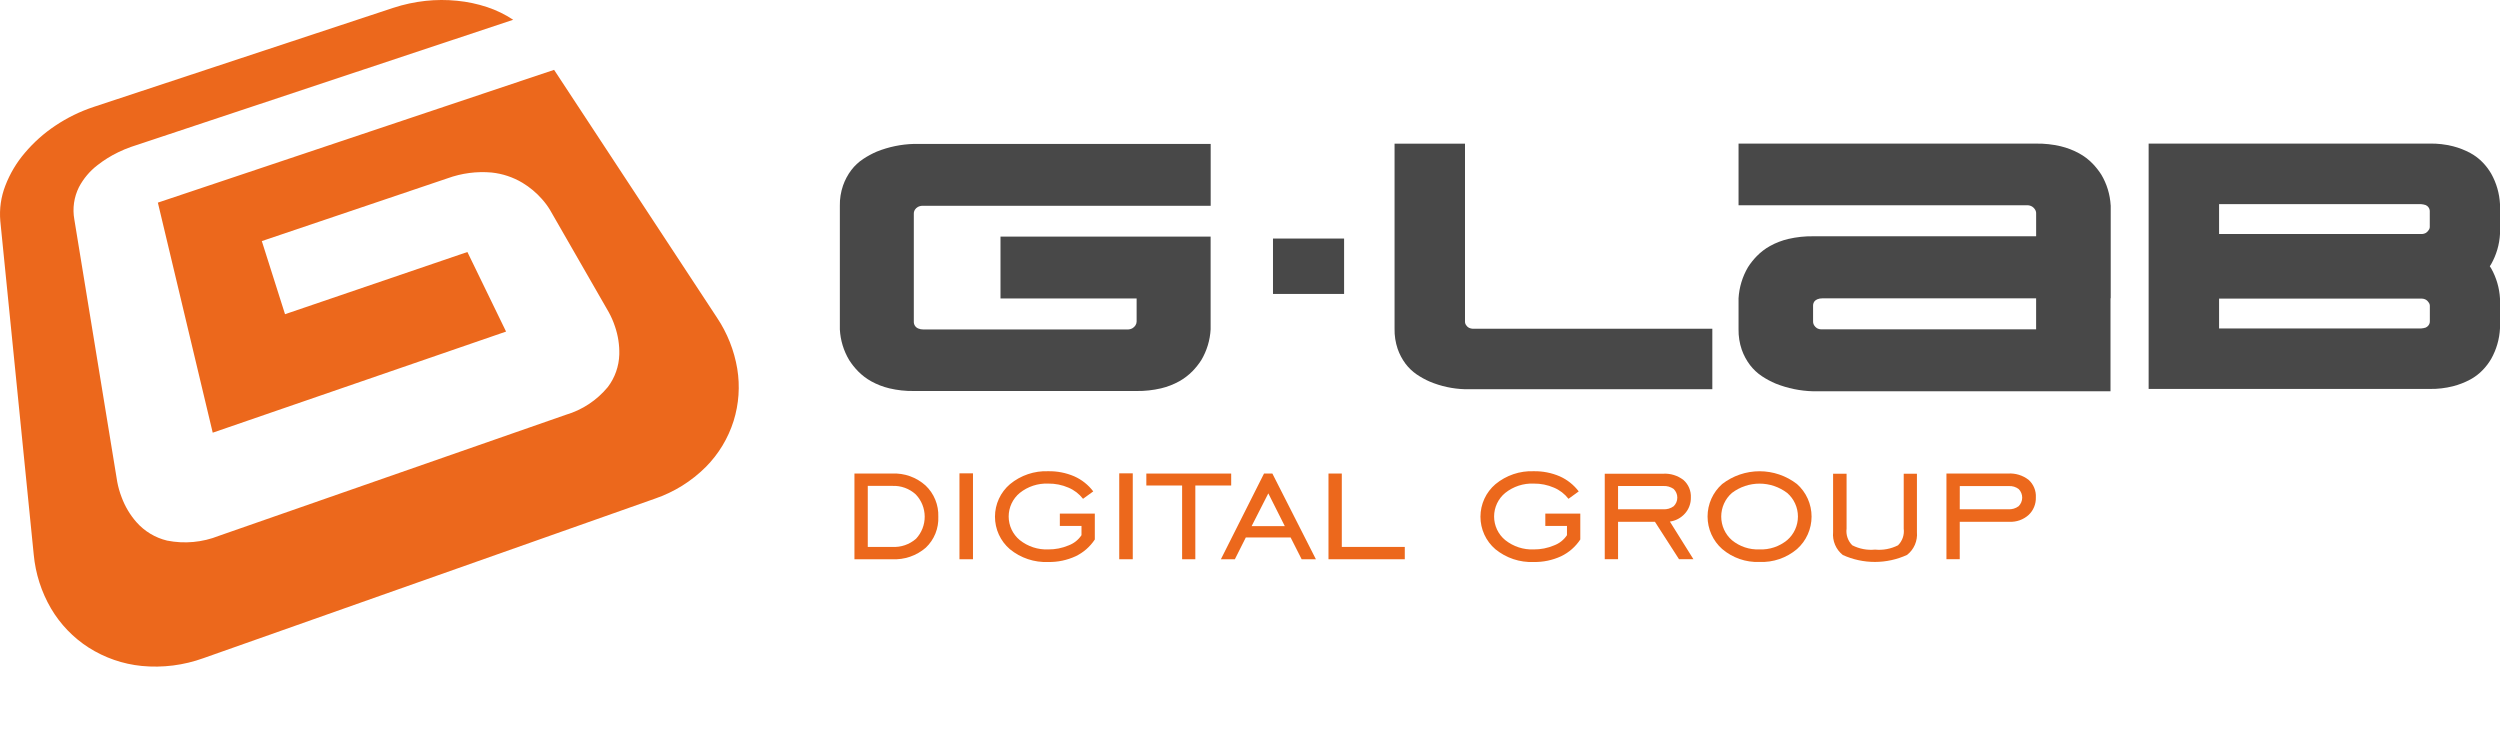
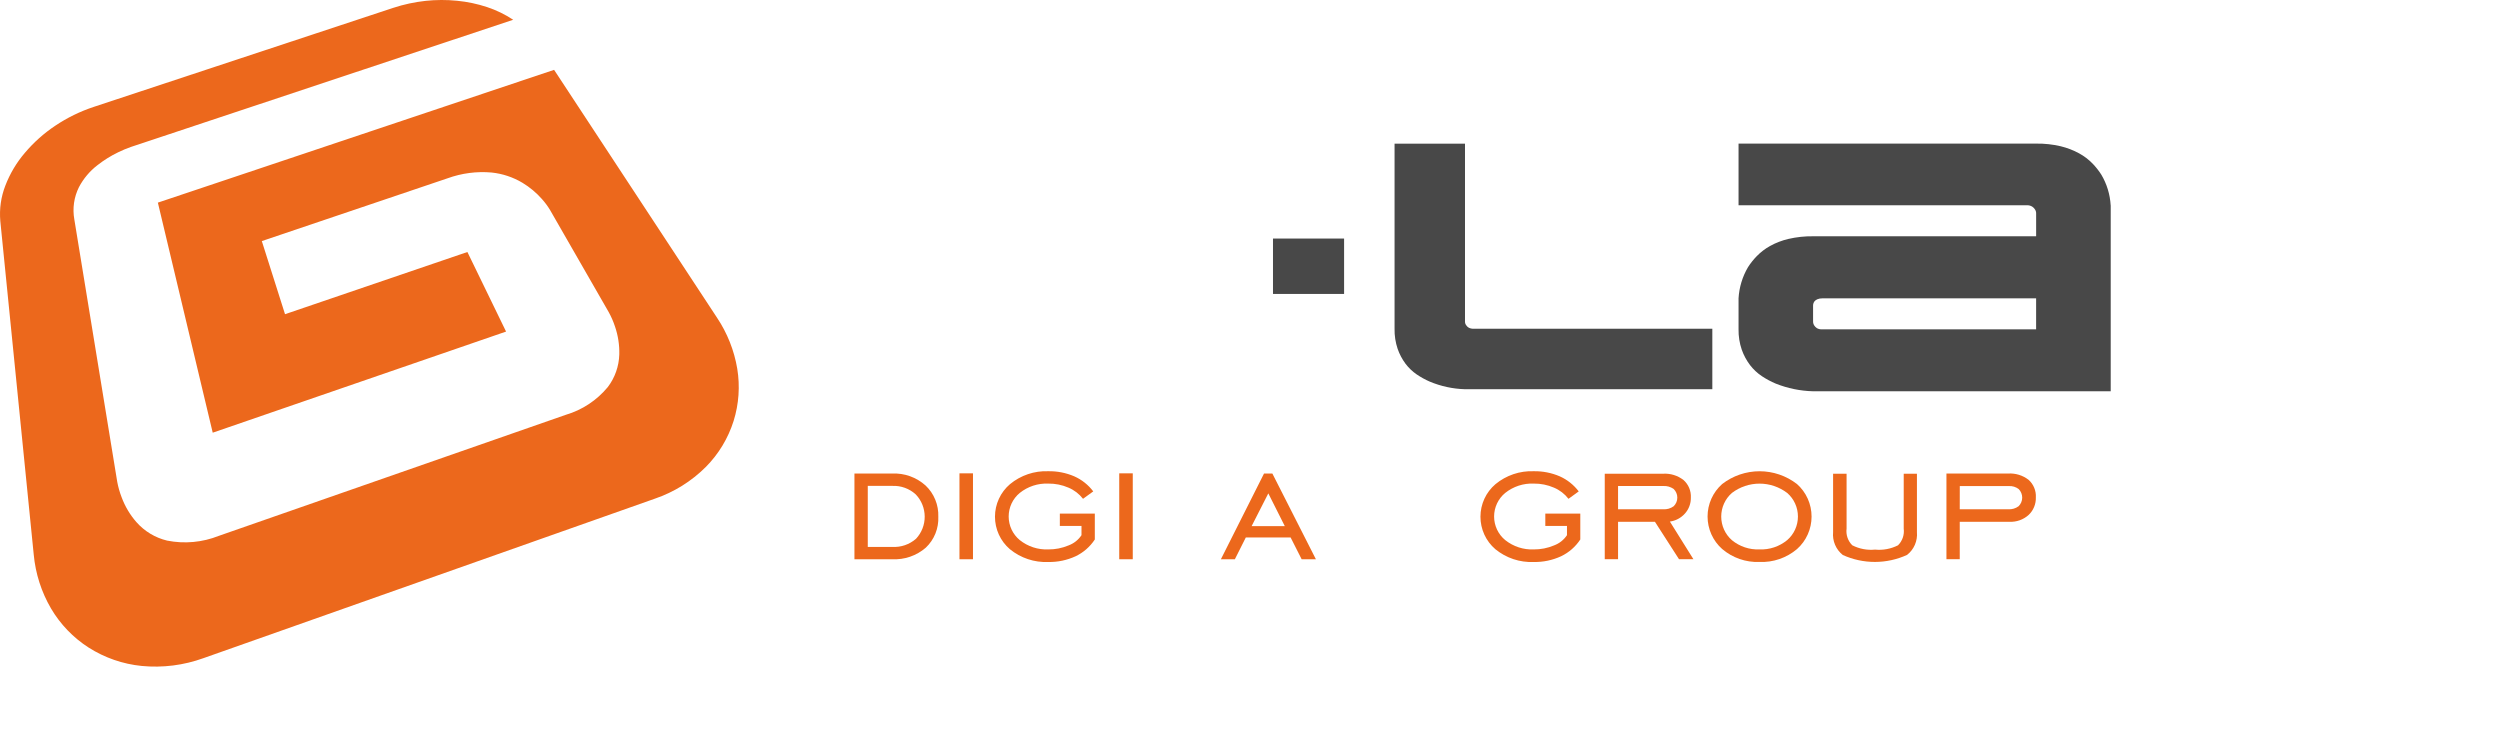
<svg xmlns="http://www.w3.org/2000/svg" width="220" height="66" viewBox="0 0 220 66" fill="none">
  <path d="M34.624 0.685L8.244 9.408C7.047 9.804 5.908 10.362 4.859 11.066C3.863 11.73 2.965 12.532 2.19 13.448C1.459 14.302 0.879 15.275 0.473 16.327C0.086 17.32 -0.067 18.39 0.027 19.453L2.969 48.81C3.125 50.48 3.643 52.096 4.487 53.541C5.307 54.933 6.439 56.112 7.793 56.982C9.206 57.883 10.807 58.438 12.47 58.604C14.313 58.782 16.172 58.546 17.915 57.914L57.638 43.88C59.318 43.306 60.847 42.353 62.109 41.095C63.235 39.962 64.075 38.572 64.558 37.043C65.021 35.558 65.131 33.984 64.879 32.449C64.609 30.838 64 29.304 63.093 27.95L48.76 6.146L13.892 17.831L18.72 38.077L44.534 29.179L41.131 22.176L25.082 27.65L23.04 21.215L39.391 15.688C40.627 15.24 41.944 15.067 43.253 15.181C44.217 15.28 45.149 15.59 45.982 16.089C46.62 16.474 47.196 16.955 47.69 17.515C47.958 17.814 48.198 18.137 48.405 18.482L53.566 27.465C53.79 27.872 53.977 28.3 54.122 28.742C54.391 29.528 54.518 30.356 54.498 31.186C54.47 32.23 54.114 33.239 53.483 34.066C52.52 35.228 51.238 36.076 49.798 36.501L19.254 47.156C17.808 47.731 16.23 47.876 14.705 47.573C13.66 47.322 12.716 46.754 12.001 45.943C11.442 45.304 11.003 44.566 10.706 43.768C10.535 43.327 10.405 42.871 10.318 42.407L6.542 19.315C6.366 18.346 6.509 17.346 6.949 16.466C7.345 15.716 7.896 15.061 8.565 14.545C9.136 14.097 9.753 13.711 10.406 13.397C10.769 13.22 11.142 13.065 11.522 12.93L45.162 1.74C44.448 1.268 43.675 0.893 42.864 0.624C42.01 0.342 41.128 0.155 40.233 0.068C39.305 -0.026 38.37 -0.023 37.442 0.077C36.484 0.182 35.538 0.386 34.621 0.686" fill="#EC681C" />
  <path d="M118.28 25.867H112.023V20.992H118.28V25.867Z" fill="#484848" />
-   <path d="M185.739 18.07C185.685 17.115 185.403 16.188 184.916 15.369C184.689 15.014 184.426 14.683 184.133 14.381C183.788 14.028 183.393 13.73 182.962 13.495C182.451 13.216 181.906 13.007 181.342 12.871C180.634 12.705 179.908 12.626 179.181 12.637H152.992V18.064H178.358C178.524 18.054 178.691 18.095 178.834 18.182C178.931 18.246 179.014 18.329 179.077 18.428C179.144 18.527 179.18 18.645 179.18 18.766V20.792H159.551C158.82 20.782 158.091 20.861 157.378 21.026C156.813 21.158 156.268 21.368 155.758 21.649C155.333 21.887 154.943 22.186 154.601 22.535C154.306 22.836 154.043 23.167 153.817 23.523C153.331 24.353 153.049 25.287 152.992 26.249V28.978C152.982 29.587 153.077 30.194 153.274 30.77C153.447 31.261 153.694 31.721 154.008 32.134C154.3 32.514 154.653 32.843 155.051 33.107C155.434 33.361 155.839 33.578 156.261 33.756C157.31 34.175 158.425 34.403 159.552 34.432H185.724V26.248H185.743V18.067L185.739 18.07ZM179.178 28.982H160.349C160.188 28.992 160.028 28.956 159.886 28.878C159.793 28.818 159.714 28.738 159.654 28.644C159.584 28.536 159.548 28.409 159.551 28.28V26.931C159.543 26.787 159.583 26.645 159.665 26.528C159.736 26.439 159.83 26.371 159.936 26.332C160.067 26.279 160.207 26.253 160.349 26.256H179.178V28.982Z" fill="#484848" />
-   <path d="M220 20.587V17.962C219.95 17.022 219.686 16.106 219.228 15.286C219.022 14.933 218.776 14.606 218.494 14.311C218.172 13.974 217.799 13.689 217.39 13.467C216.905 13.205 216.391 13.005 215.859 12.869C215.194 12.703 214.511 12.624 213.826 12.635H189.08V34.227H213.826C214.511 34.237 215.194 34.158 215.859 33.991C216.391 33.856 216.905 33.655 217.39 33.394C217.799 33.172 218.172 32.887 218.494 32.549C218.776 32.255 219.022 31.928 219.228 31.575C219.686 30.756 219.951 29.84 220 28.9V26.275C219.948 25.343 219.683 24.436 219.228 23.625C219.191 23.56 219.141 23.498 219.102 23.43C219.146 23.362 219.194 23.303 219.228 23.235C219.684 22.424 219.949 21.518 220 20.587ZM195.279 17.964H213.054C213.189 17.975 213.323 18.001 213.452 18.043C213.552 18.083 213.639 18.151 213.703 18.238C213.785 18.347 213.827 18.481 213.82 18.618V19.944C213.823 20.057 213.787 20.168 213.717 20.256C213.657 20.351 213.578 20.431 213.485 20.492C213.352 20.567 213.2 20.602 213.047 20.593H195.279V17.964ZM213.826 28.251C213.833 28.388 213.792 28.523 213.709 28.631C213.644 28.718 213.558 28.785 213.459 28.828C213.329 28.869 213.195 28.895 213.06 28.904H195.279V26.279H213.054C213.206 26.27 213.359 26.306 213.491 26.382C213.585 26.442 213.664 26.522 213.723 26.617C213.792 26.706 213.829 26.816 213.826 26.929V28.251Z" fill="#484848" />
-   <path d="M105.716 31.687C105.489 32.041 105.226 32.37 104.933 32.671C104.59 33.017 104.202 33.313 103.778 33.551C103.274 33.831 102.734 34.04 102.174 34.174C101.468 34.34 100.745 34.418 100.02 34.408H80.42C79.695 34.42 78.97 34.341 78.264 34.174C77.704 34.04 77.165 33.83 76.66 33.551C76.237 33.314 75.849 33.018 75.508 32.671C75.214 32.371 74.953 32.041 74.727 31.687C74.239 30.87 73.958 29.945 73.907 28.992V18.11C73.895 17.502 73.99 16.896 74.189 16.321C74.361 15.832 74.607 15.372 74.92 14.96C75.21 14.58 75.562 14.252 75.96 13.99C76.341 13.737 76.744 13.519 77.164 13.339C78.203 12.923 79.307 12.695 80.424 12.665H106.54V18.11H81.242C81.078 18.101 80.915 18.136 80.77 18.212C80.669 18.268 80.583 18.348 80.519 18.446C80.449 18.554 80.413 18.68 80.416 18.809V28.294C80.409 28.428 80.444 28.561 80.518 28.673C80.592 28.785 80.701 28.87 80.826 28.914C80.957 28.968 81.096 28.994 81.237 28.992H99.193C99.359 29.002 99.525 28.962 99.669 28.877C99.769 28.814 99.855 28.731 99.92 28.632C99.986 28.531 100.022 28.414 100.023 28.294V26.267H88.044V20.823H106.535V28.984C106.483 29.938 106.202 30.866 105.716 31.687Z" fill="#484848" />
+   <path d="M185.739 18.07C185.685 17.115 185.403 16.188 184.916 15.369C184.689 15.014 184.426 14.683 184.133 14.381C183.788 14.028 183.393 13.73 182.962 13.495C182.451 13.216 181.906 13.007 181.342 12.871C180.634 12.705 179.908 12.626 179.181 12.637H152.992V18.064H178.358C178.524 18.054 178.691 18.095 178.834 18.182C178.931 18.246 179.014 18.329 179.077 18.428C179.144 18.527 179.18 18.645 179.18 18.766V20.792H159.551C158.82 20.782 158.091 20.861 157.378 21.026C156.813 21.158 156.268 21.368 155.758 21.649C155.333 21.887 154.943 22.186 154.601 22.535C154.306 22.836 154.043 23.167 153.817 23.523C153.331 24.353 153.049 25.287 152.992 26.249V28.978C152.982 29.587 153.077 30.194 153.274 30.77C153.447 31.261 153.694 31.721 154.008 32.134C154.3 32.514 154.653 32.843 155.051 33.107C155.434 33.361 155.839 33.578 156.261 33.756C157.31 34.175 158.425 34.403 159.552 34.432H185.724H185.743V18.067L185.739 18.07ZM179.178 28.982H160.349C160.188 28.992 160.028 28.956 159.886 28.878C159.793 28.818 159.714 28.738 159.654 28.644C159.584 28.536 159.548 28.409 159.551 28.28V26.931C159.543 26.787 159.583 26.645 159.665 26.528C159.736 26.439 159.83 26.371 159.936 26.332C160.067 26.279 160.207 26.253 160.349 26.256H179.178V28.982Z" fill="#484848" />
  <path d="M150.687 28.929H129.692C129.541 28.937 129.391 28.906 129.255 28.839C129.16 28.786 129.081 28.711 129.023 28.619C128.95 28.522 128.914 28.402 128.92 28.281V12.643H122.721V28.931C122.709 29.532 122.801 30.13 122.992 30.698C123.156 31.168 123.39 31.611 123.686 32.01C123.96 32.372 124.29 32.688 124.663 32.944C125.024 33.19 125.407 33.402 125.807 33.577C126.794 33.993 127.849 34.221 128.919 34.251H150.685V28.925L150.687 28.929Z" fill="#484848" />
  <path d="M78.504 41.671C79.586 41.62 80.644 41.999 81.452 42.726C81.822 43.076 82.112 43.502 82.305 43.975C82.498 44.448 82.589 44.957 82.571 45.468C82.593 45.975 82.506 46.481 82.317 46.951C82.127 47.421 81.84 47.845 81.474 48.192C80.651 48.906 79.588 49.271 78.506 49.213H75.191V41.671H78.504ZM78.523 42.759H76.364V48.128H78.523C79.286 48.173 80.036 47.914 80.613 47.408C81.106 46.88 81.379 46.18 81.374 45.455C81.37 44.729 81.088 44.032 80.588 43.511C80.025 42.995 79.282 42.724 78.522 42.759H78.523Z" fill="#EC681C" />
  <path d="M84.433 49.214V41.654H85.622V49.214H84.433Z" fill="#EC681C" />
  <path d="M93.266 46.281V45.196H96.344V47.475C95.925 48.112 95.342 48.621 94.658 48.949C93.901 49.299 93.076 49.472 92.244 49.456C91.02 49.508 89.82 49.107 88.869 48.329C88.457 47.977 88.127 47.538 87.9 47.044C87.674 46.549 87.557 46.011 87.558 45.466C87.559 44.921 87.677 44.383 87.905 43.89C88.133 43.396 88.465 42.959 88.877 42.608C89.824 41.826 91.022 41.421 92.244 41.468C93.032 41.453 93.814 41.607 94.54 41.919C95.197 42.212 95.77 42.667 96.206 43.243L95.306 43.895C94.969 43.462 94.528 43.123 94.024 42.912C93.463 42.669 92.857 42.548 92.246 42.556C91.34 42.518 90.45 42.81 89.739 43.378C89.434 43.629 89.188 43.945 89.019 44.304C88.851 44.663 88.763 45.055 88.763 45.452C88.763 45.85 88.851 46.242 89.019 46.601C89.188 46.96 89.434 47.276 89.739 47.527C90.452 48.096 91.344 48.387 92.253 48.349C92.863 48.355 93.468 48.235 94.031 47.997C94.496 47.826 94.895 47.511 95.172 47.096V46.284H93.272L93.266 46.281Z" fill="#EC681C" />
  <path d="M98.493 49.214V41.654H99.683V49.214H98.493Z" fill="#EC681C" />
-   <path d="M104.026 49.214V42.724H100.878V41.673H108.344V42.724H105.189V49.214H104.026Z" fill="#EC681C" />
  <path d="M107.438 49.214L111.233 41.673H111.969L115.799 49.214H114.545L113.575 47.298H109.631L108.668 49.214H107.438ZM110.142 46.301H113.063L111.612 43.416L110.142 46.301Z" fill="#EC681C" />
-   <path d="M116.907 49.214V41.671H118.078V48.129H123.621V49.214H116.907Z" fill="#EC681C" />
  <path d="M135.988 46.281V45.196H139.066V47.475C138.647 48.112 138.064 48.621 137.38 48.949C136.623 49.299 135.798 49.472 134.966 49.456C133.742 49.508 132.542 49.107 131.591 48.329C131.179 47.977 130.849 47.538 130.622 47.044C130.396 46.549 130.279 46.011 130.28 45.466C130.281 44.921 130.399 44.383 130.627 43.89C130.855 43.396 131.187 42.959 131.599 42.608C132.546 41.826 133.744 41.421 134.966 41.468C135.754 41.453 136.537 41.607 137.262 41.919C137.918 42.212 138.491 42.668 138.928 43.243L138.028 43.895C137.691 43.462 137.25 43.123 136.746 42.912C136.184 42.669 135.578 42.548 134.966 42.556C134.06 42.518 133.17 42.81 132.458 43.378C132.153 43.628 131.907 43.945 131.738 44.304C131.569 44.663 131.481 45.055 131.481 45.452C131.481 45.85 131.569 46.242 131.738 46.601C131.907 46.96 132.153 47.276 132.458 47.527C133.172 48.096 134.064 48.388 134.972 48.349C135.583 48.354 136.189 48.235 136.753 47.997C137.217 47.826 137.617 47.511 137.894 47.096V46.284H135.992L135.988 46.281Z" fill="#EC681C" />
  <path d="M142.389 45.918V49.21H141.218V41.687H146.358C147.002 41.649 147.638 41.846 148.15 42.243C148.366 42.434 148.537 42.673 148.648 42.94C148.76 43.207 148.811 43.497 148.796 43.787C148.806 44.3 148.623 44.797 148.284 45.18C147.939 45.573 147.466 45.828 146.95 45.899L149.021 49.211H147.754L145.636 45.919H142.384L142.389 45.918ZM142.389 44.816H146.358C146.688 44.839 147.015 44.745 147.282 44.55C147.384 44.452 147.465 44.334 147.52 44.204C147.575 44.073 147.604 43.933 147.604 43.791C147.604 43.648 147.575 43.508 147.52 43.377C147.465 43.247 147.384 43.129 147.282 43.031C147.013 42.839 146.687 42.747 146.358 42.769H142.389V44.816Z" fill="#EC681C" />
  <path d="M154.831 49.452C153.635 49.499 152.465 49.092 151.55 48.312C151.147 47.956 150.824 47.516 150.602 47.023C150.381 46.53 150.266 45.995 150.266 45.454C150.266 44.912 150.381 44.377 150.602 43.884C150.824 43.391 151.147 42.952 151.55 42.595C152.496 41.865 153.653 41.47 154.842 41.47C156.032 41.47 157.189 41.865 158.134 42.595C158.538 42.953 158.861 43.393 159.082 43.887C159.303 44.38 159.418 44.916 159.418 45.458C159.418 46 159.303 46.536 159.082 47.029C158.861 47.523 158.538 47.963 158.134 48.321C157.211 49.1 156.033 49.504 154.831 49.452ZM154.831 48.348C155.716 48.386 156.584 48.095 157.272 47.531C157.569 47.274 157.807 46.956 157.97 46.598C158.134 46.239 158.218 45.849 158.218 45.455C158.218 45.06 158.134 44.67 157.97 44.312C157.807 43.954 157.569 43.635 157.272 43.379C156.57 42.847 155.717 42.559 154.84 42.559C153.963 42.559 153.109 42.847 152.408 43.379C152.113 43.637 151.876 43.956 151.714 44.315C151.552 44.673 151.468 45.063 151.468 45.457C151.468 45.852 151.552 46.241 151.714 46.6C151.876 46.959 152.113 47.278 152.408 47.536C153.09 48.096 153.952 48.385 154.831 48.348Z" fill="#EC681C" />
  <path d="M161.328 41.69H162.499V46.52C162.464 46.787 162.492 47.058 162.579 47.313C162.666 47.567 162.81 47.797 163.001 47.986C163.62 48.302 164.316 48.434 165.007 48.365C165.702 48.434 166.401 48.302 167.025 47.986C167.216 47.797 167.36 47.567 167.447 47.313C167.534 47.058 167.561 46.787 167.527 46.52V41.69H168.69V46.828C168.724 47.209 168.661 47.592 168.509 47.943C168.357 48.293 168.12 48.599 167.82 48.833C166.933 49.238 165.97 49.449 164.996 49.45C164.021 49.452 163.058 49.244 162.169 48.841C161.871 48.605 161.636 48.297 161.486 47.945C161.336 47.593 161.276 47.209 161.312 46.828V41.69H161.328Z" fill="#EC681C" />
  <path d="M172.458 45.918V49.21H171.287V41.671H176.716C177.361 41.63 177.999 41.826 178.513 42.222C178.729 42.414 178.899 42.653 179.01 42.922C179.122 43.19 179.171 43.48 179.155 43.77C179.164 44.059 179.112 44.346 179.002 44.613C178.892 44.88 178.727 45.12 178.518 45.316C178.058 45.73 177.456 45.946 176.84 45.918H172.458ZM172.458 44.816H176.721C177.047 44.838 177.371 44.744 177.635 44.55C177.735 44.453 177.814 44.336 177.869 44.207C177.924 44.078 177.952 43.939 177.954 43.799C177.955 43.658 177.929 43.519 177.876 43.389C177.824 43.259 177.747 43.141 177.649 43.041C177.398 42.848 177.086 42.753 176.771 42.775H172.461L172.458 44.816Z" fill="#EC681C" />
</svg>